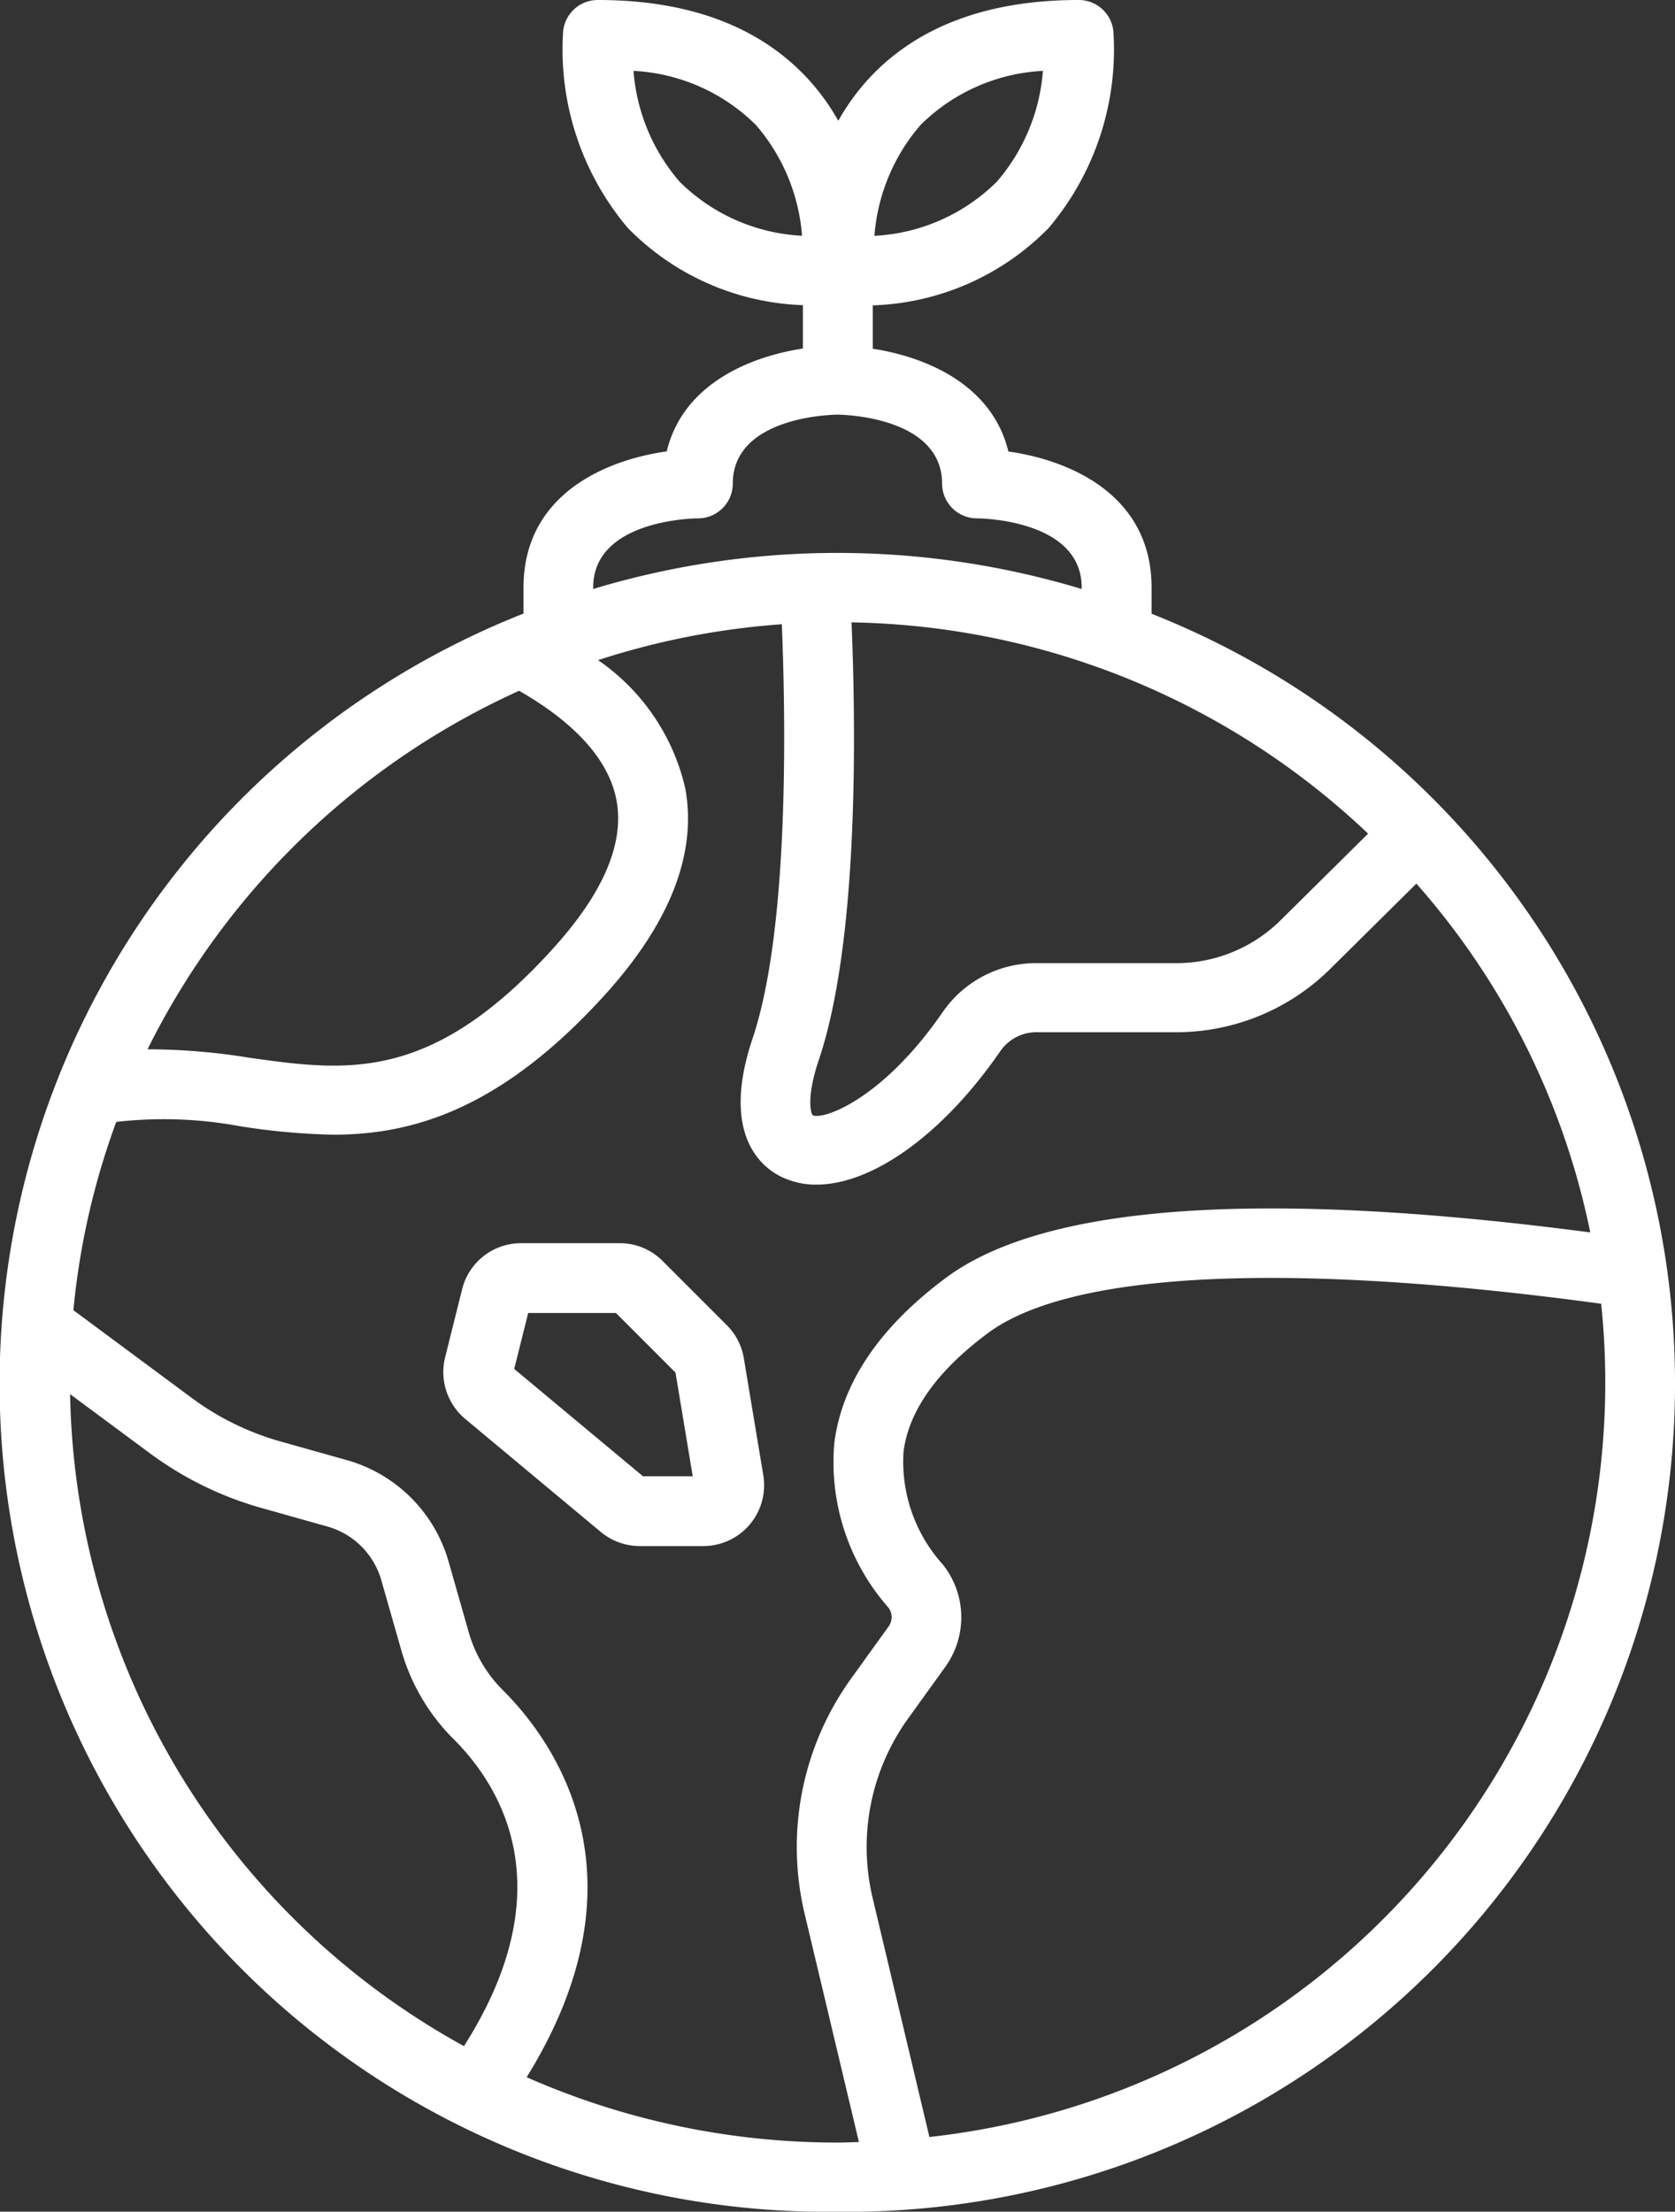
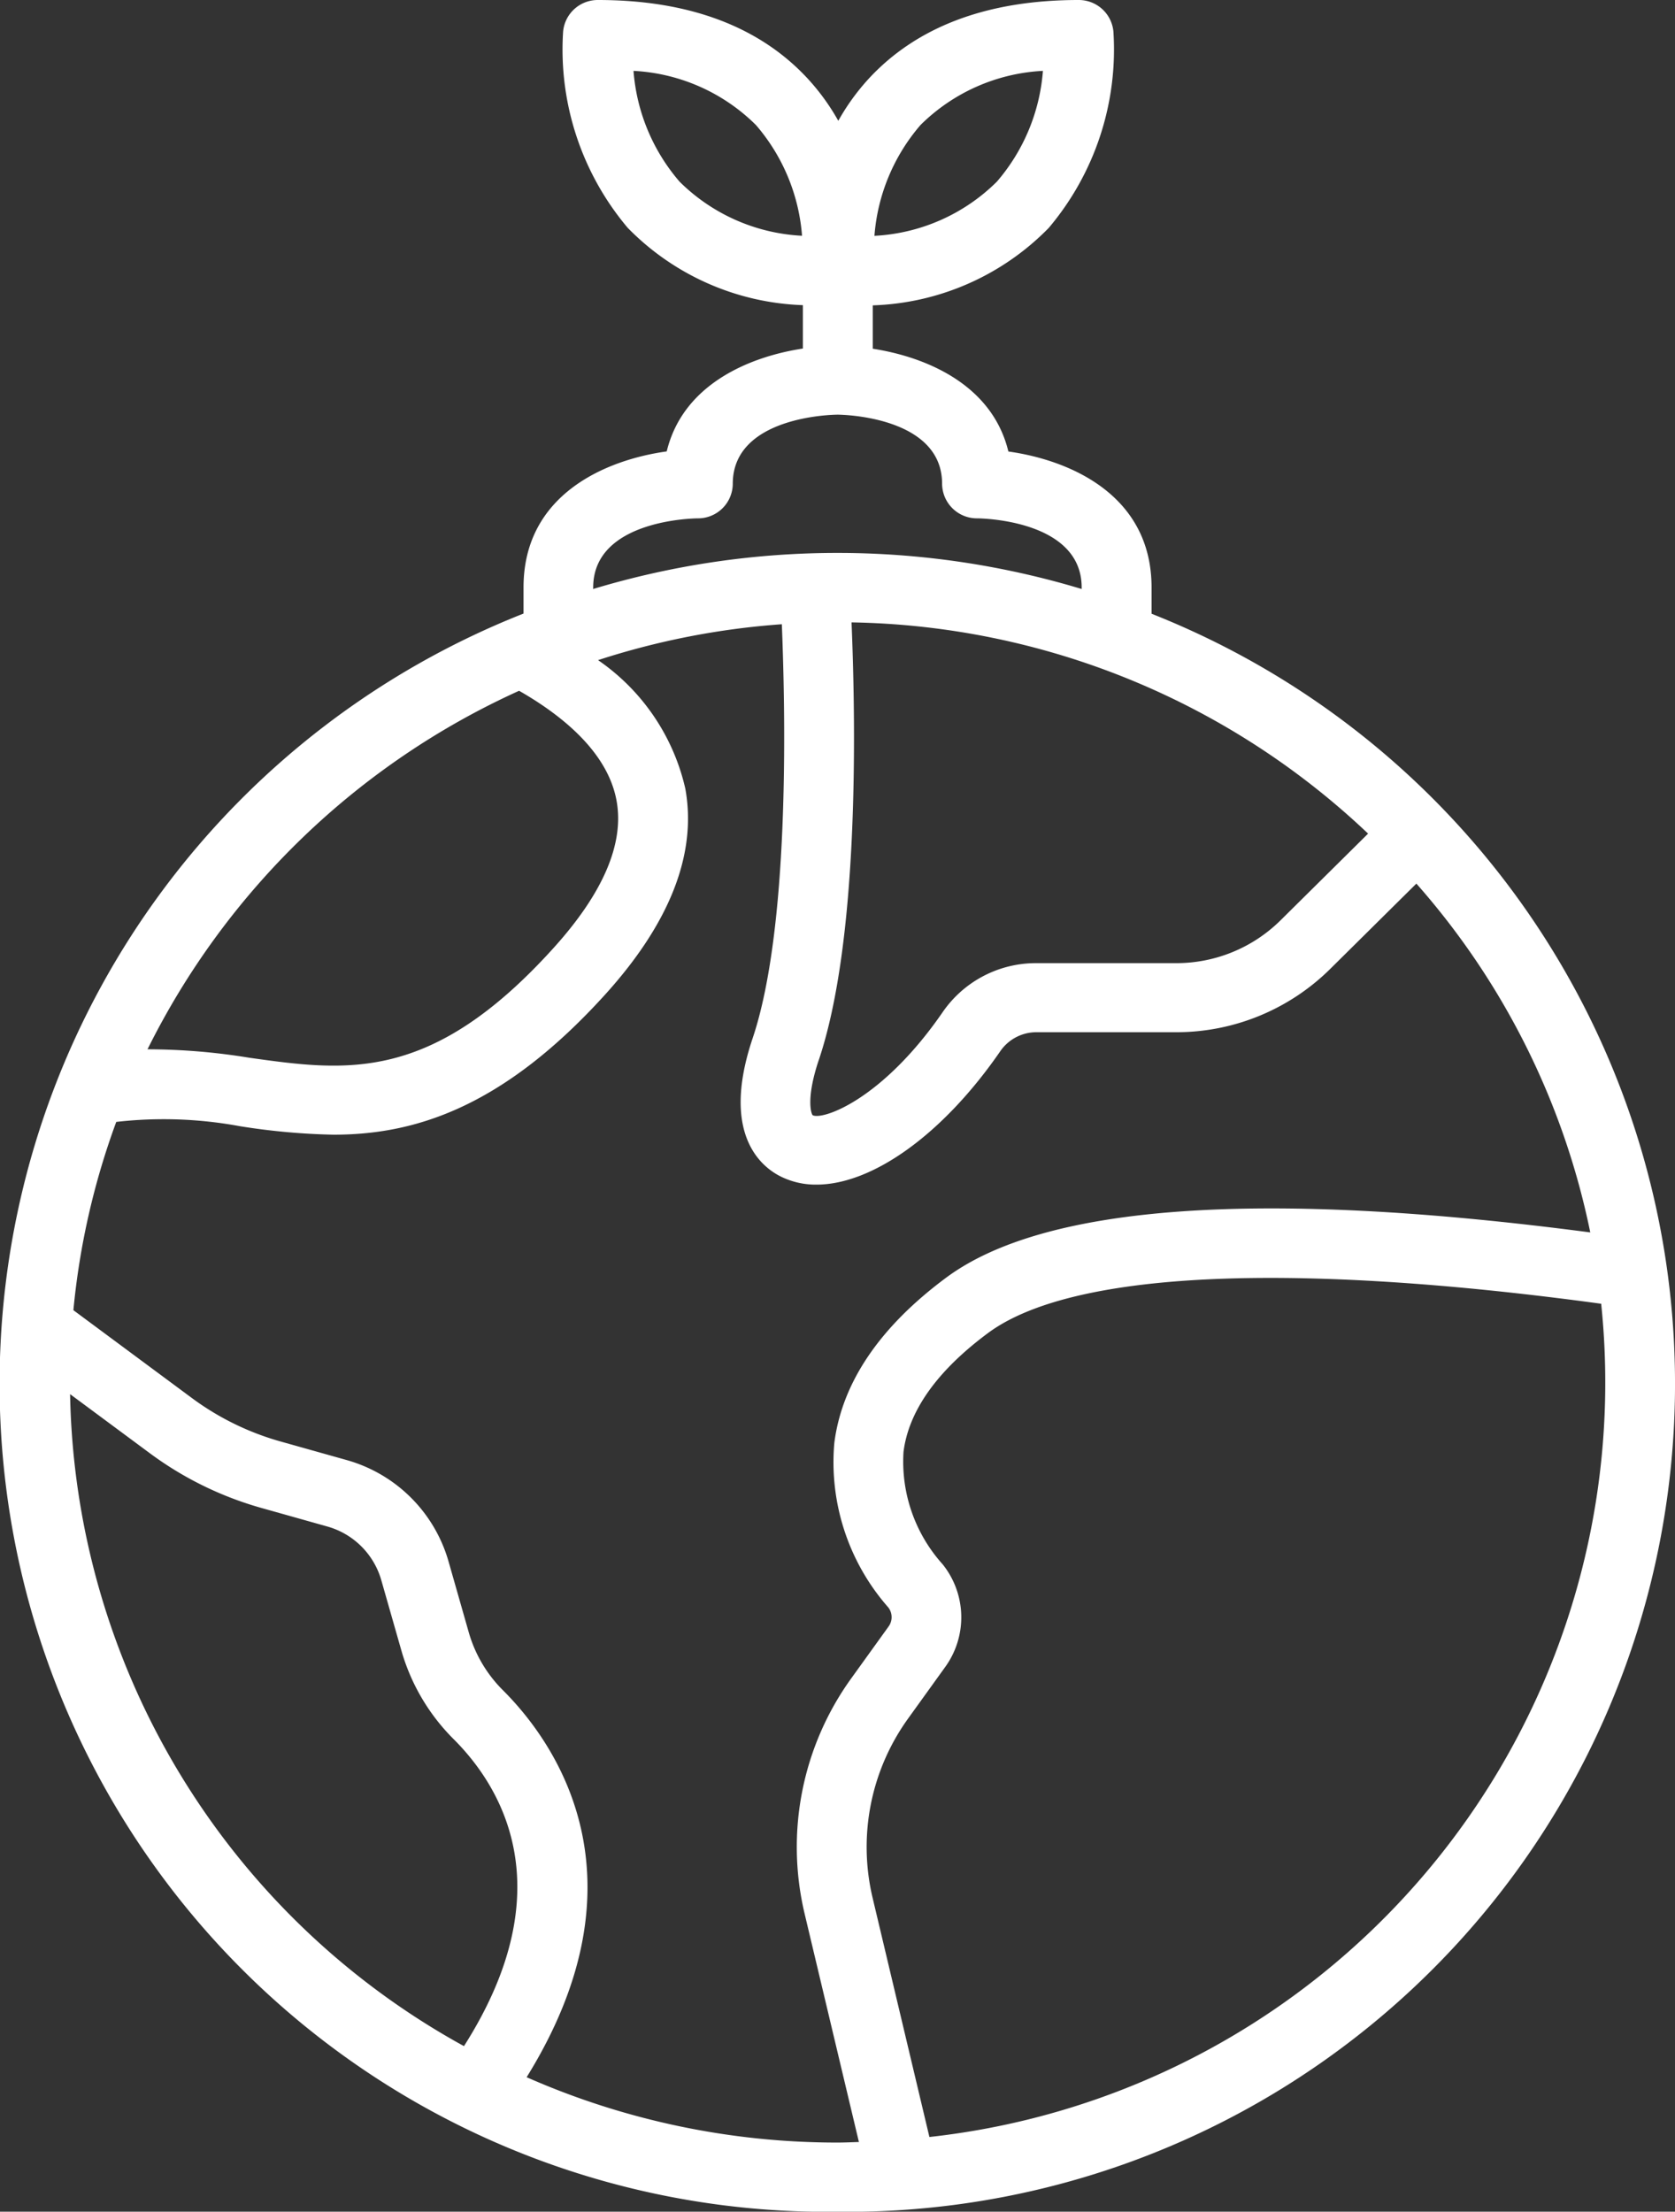
<svg xmlns="http://www.w3.org/2000/svg" width="73.696" height="97.265" viewBox="0 0 73.696 97.265">
  <rect x="0" y="0" width="73.696" height="97.265" fill="#333333" stroke="none" />
  <g id="icon-impacto" transform="translate(-64.001 0.068)">
    <path id="Trazado_525" data-name="Trazado 525" d="M100.849,97.2a36.414,36.414,0,0,0,13.818-70.277V25.768c0-4.066-3.589-5.6-6.3-5.98-.712-2.945-3.621-4.157-5.967-4.52V13.361a11.335,11.335,0,0,0,7.746-3.409,12.158,12.158,0,0,0,2.842-8.638,1.53,1.53,0,0,0-1.529-1.382c-4.01,0-7.12,1.167-9.243,3.468a9.844,9.844,0,0,0-1.332,1.845A9.845,9.845,0,0,0,99.548,3.4C97.425,1.1,94.316-.068,90.306-.068a1.53,1.53,0,0,0-1.529,1.382,12.156,12.156,0,0,0,2.842,8.638,11.319,11.319,0,0,0,7.707,3.4v1.908c-2.35.358-5.276,1.568-5.991,4.524-2.715.378-6.3,1.914-6.3,5.98v1.151A36.414,36.414,0,0,0,100.849,97.2ZM67.085,61.243l3.51,2.6a15.113,15.113,0,0,0,4.888,2.4l2.919.821A3.436,3.436,0,0,1,80.77,69.4l.9,3.151a8.992,8.992,0,0,0,2.3,3.875c2.111,2.111,4.832,6.6.444,13.49A33.407,33.407,0,0,1,67.085,61.243ZM87.172,91.283c5.49-8.849,1.193-14.781-1.025-17a5.869,5.869,0,0,1-1.522-2.565l-.9-3.154a6.483,6.483,0,0,0-4.473-4.422l-2.922-.821a12.017,12.017,0,0,1-3.891-1.91l-5.209-3.86a32.9,32.9,0,0,1,1.886-8.28,18.4,18.4,0,0,1,5.435.188,29.534,29.534,0,0,0,4.123.374c3.478,0,7.366-1.114,11.928-6.136,2.876-3.166,4.071-6.222,3.551-9.084a9.381,9.381,0,0,0-3.839-5.65A33.842,33.842,0,0,1,98.4,27.385c.177,4.356.315,13.443-1.282,18.2-1.433,4.248.4,5.684,1.26,6.1a3.464,3.464,0,0,0,1.546.344c2.447,0,5.549-2.188,8.086-5.865a1.927,1.927,0,0,1,1.557-.837h6.208a9.628,9.628,0,0,0,6.725-2.757l3.818-3.779a33.208,33.208,0,0,1,7.651,15.34c-14.465-1.9-24-1.232-28.341,1.991-2.927,2.173-4.582,4.619-4.919,7.269a9.668,9.668,0,0,0,2.376,7.234.7.7,0,0,1,0,.853l-1.611,2.237A12.676,12.676,0,0,0,99.4,84.084l2.391,10.049c-.314.009-.626.024-.942.024A33.86,33.86,0,0,1,87.172,91.283Zm12.856-44.739c1.731-5.15,1.645-14.255,1.439-19.241a33.824,33.824,0,0,1,22.727,9.29l-3.869,3.829a6.519,6.519,0,0,1-4.554,1.867h-6.208a4.978,4.978,0,0,0-4.092,2.162c-2.646,3.836-5.259,4.749-5.715,4.526C99.673,48.88,99.476,48.179,100.027,46.544Zm4.864,47.366-2.5-10.522a9.662,9.662,0,0,1,1.579-7.9l1.612-2.239a3.728,3.728,0,0,0-.107-4.522,6.745,6.745,0,0,1-1.722-4.951c.229-1.8,1.478-3.558,3.715-5.218,3.657-2.713,13.222-3.161,26.98-1.29a33.379,33.379,0,0,1-29.554,36.644ZM104.5,5.431a8.236,8.236,0,0,1,5.387-2.382,8.436,8.436,0,0,1-2.026,4.872,8.236,8.236,0,0,1-5.387,2.382A8.439,8.439,0,0,1,104.5,5.431ZM93.9,7.921a8.435,8.435,0,0,1-2.026-4.872,8.236,8.236,0,0,1,5.387,2.382A8.436,8.436,0,0,1,99.289,10.3,8.234,8.234,0,0,1,93.9,7.921ZM90.1,25.768c0-2.976,4.422-3.038,4.606-3.04a1.528,1.528,0,0,0,1.535-1.52c0-2.976,4.422-3.038,4.6-3.04s4.61.063,4.61,3.04a1.532,1.532,0,0,0,1.531,1.52c.188,0,4.61.063,4.61,3.04v.067a37.189,37.189,0,0,0-21.495,0ZM86.84,30.311c1.864,1.065,3.9,2.687,4.289,4.84.343,1.891-.6,4.082-2.813,6.515-5.354,5.9-9.055,5.383-13.341,4.784a27.825,27.825,0,0,0-4.484-.372A33.828,33.828,0,0,1,86.84,30.311Z" transform="translate(0 0)" fill="#fff" />
-     <path id="Trazado_526" data-name="Trazado 526" d="M178.857,293.251a2.656,2.656,0,0,0-.748-1.452l-2.826-2.826a2.655,2.655,0,0,0-1.891-.783h-4.335a2.671,2.671,0,0,0-2.595,2.026l-.749,3a2.687,2.687,0,0,0,.882,2.7l5.967,4.973a2.678,2.678,0,0,0,1.713.621h2.8a2.674,2.674,0,0,0,2.638-3.114Zm-4.436,5.191-5.667-4.722.615-2.459h3.861l2.62,2.62.759,4.561h-2.187Z" transform="translate(-82.129 -233.586)" fill="#fff" />
  </g>
</svg>